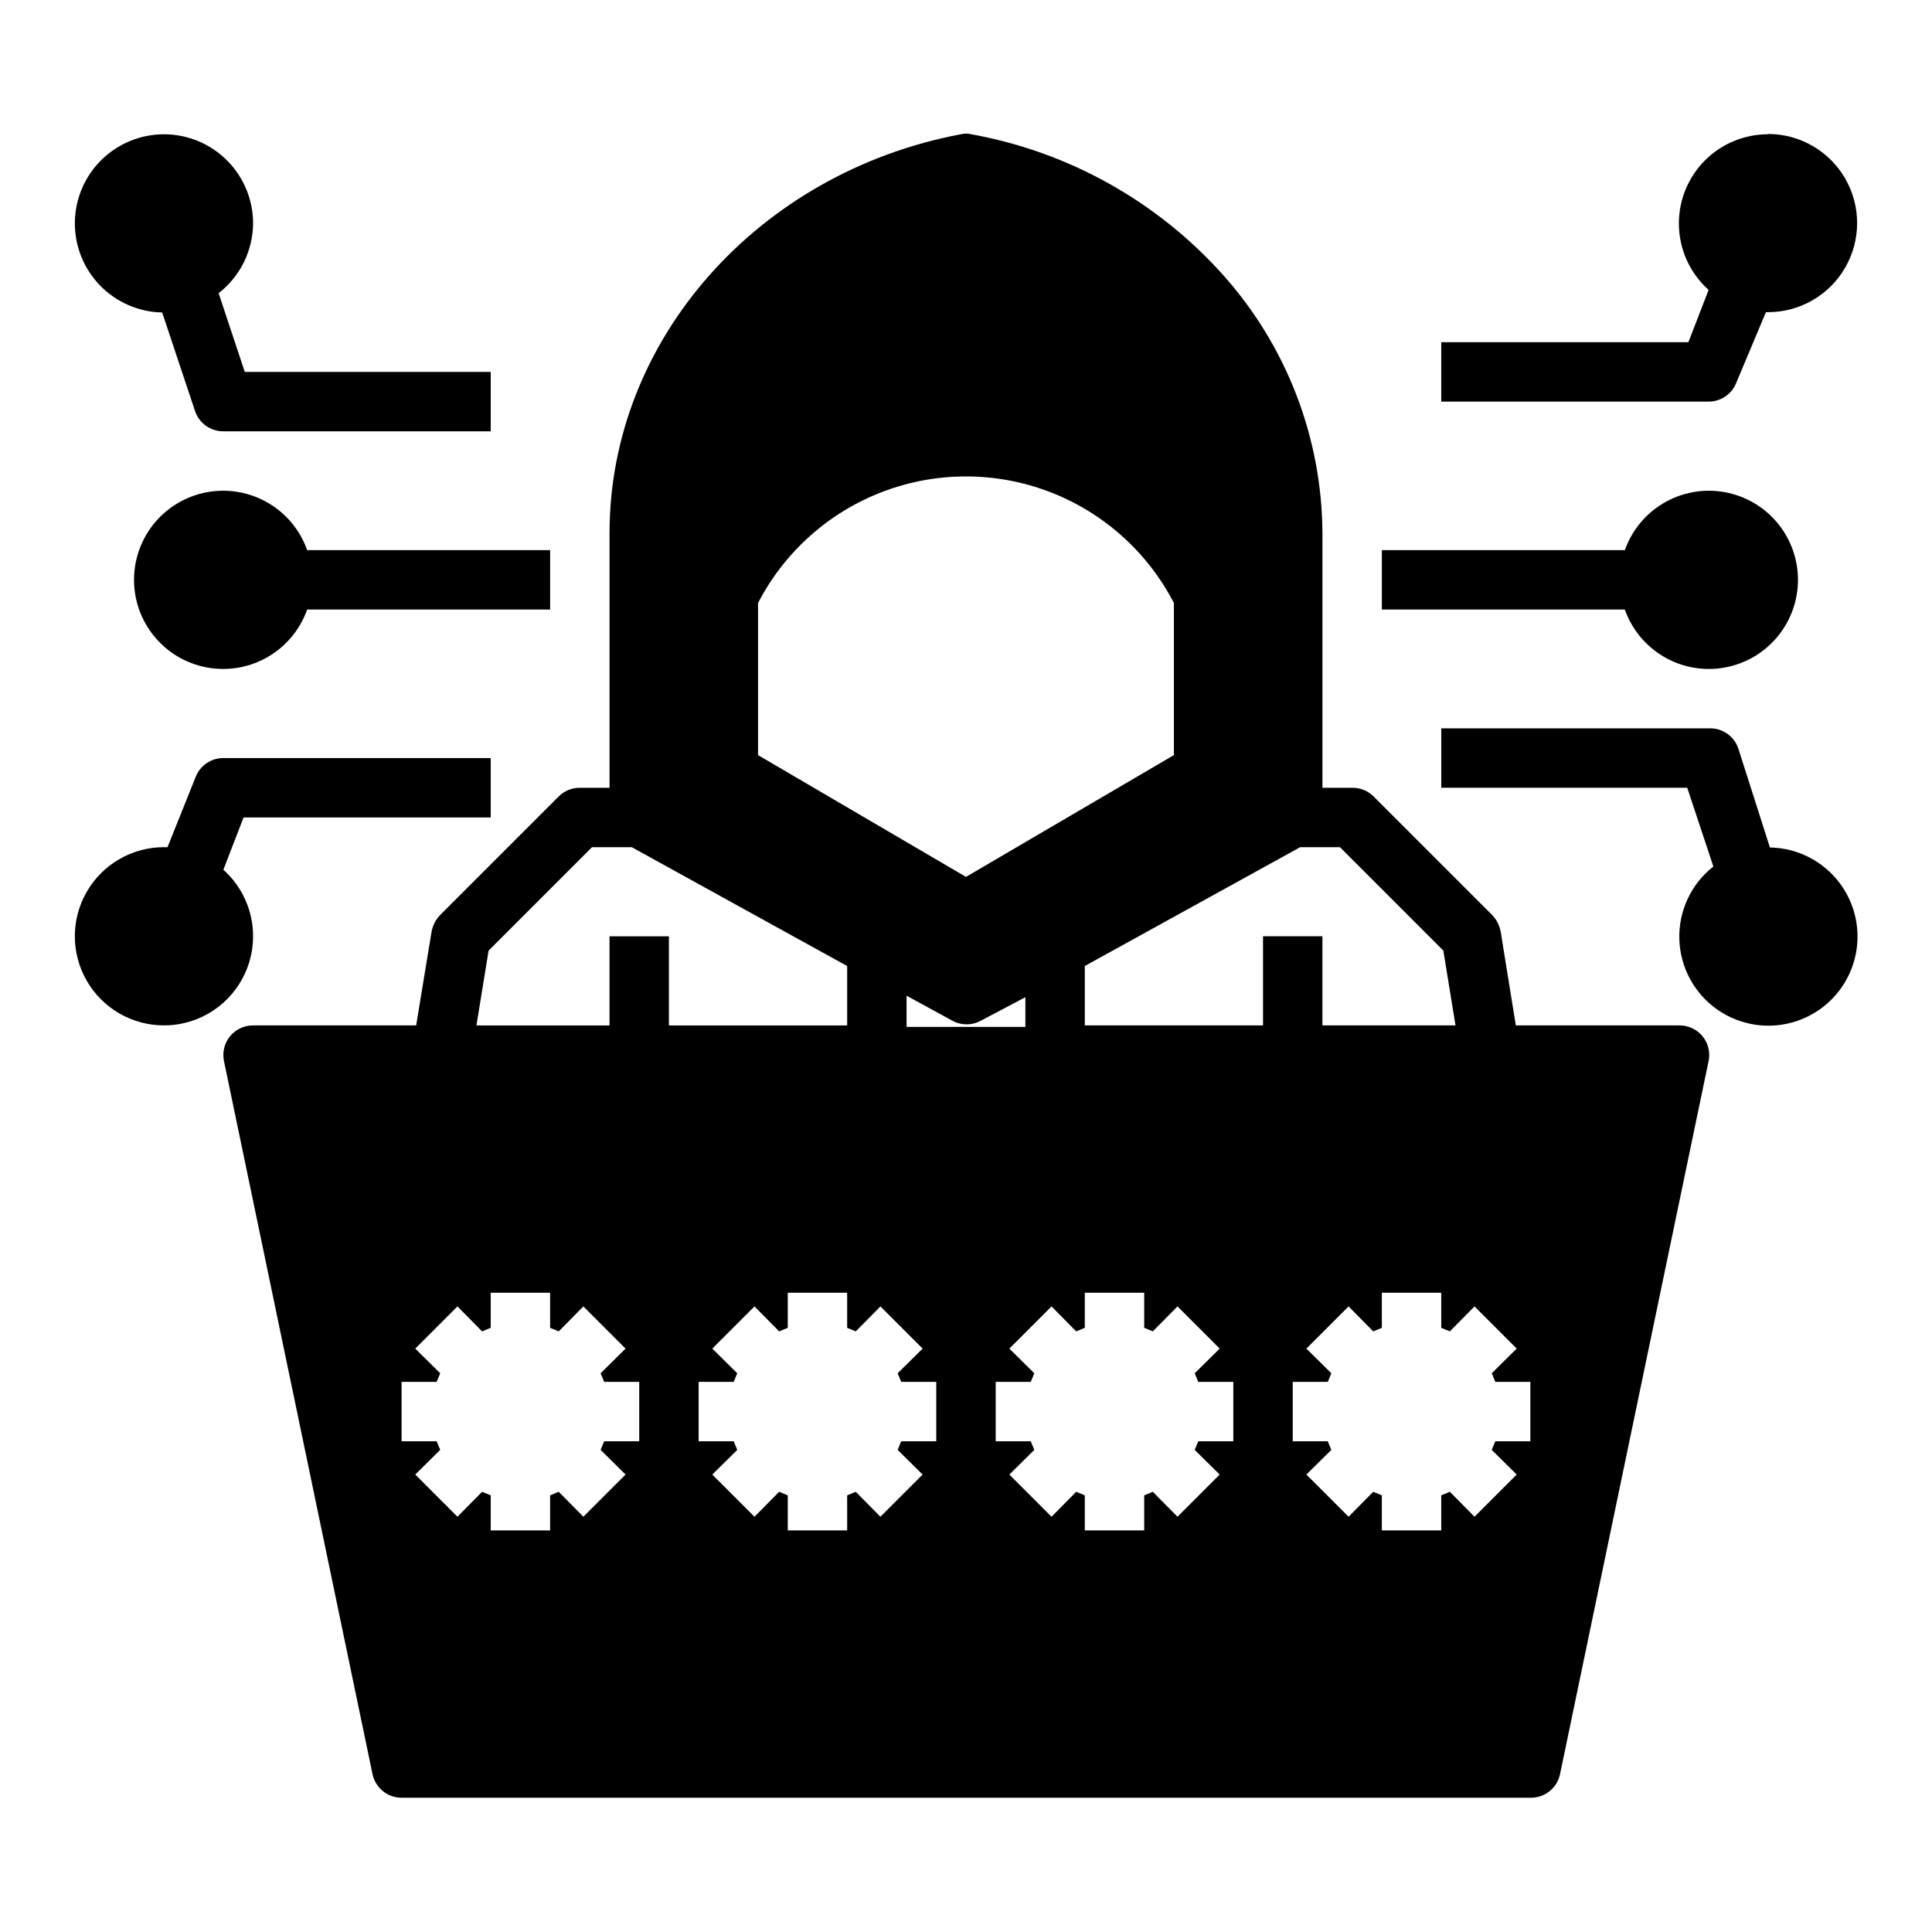
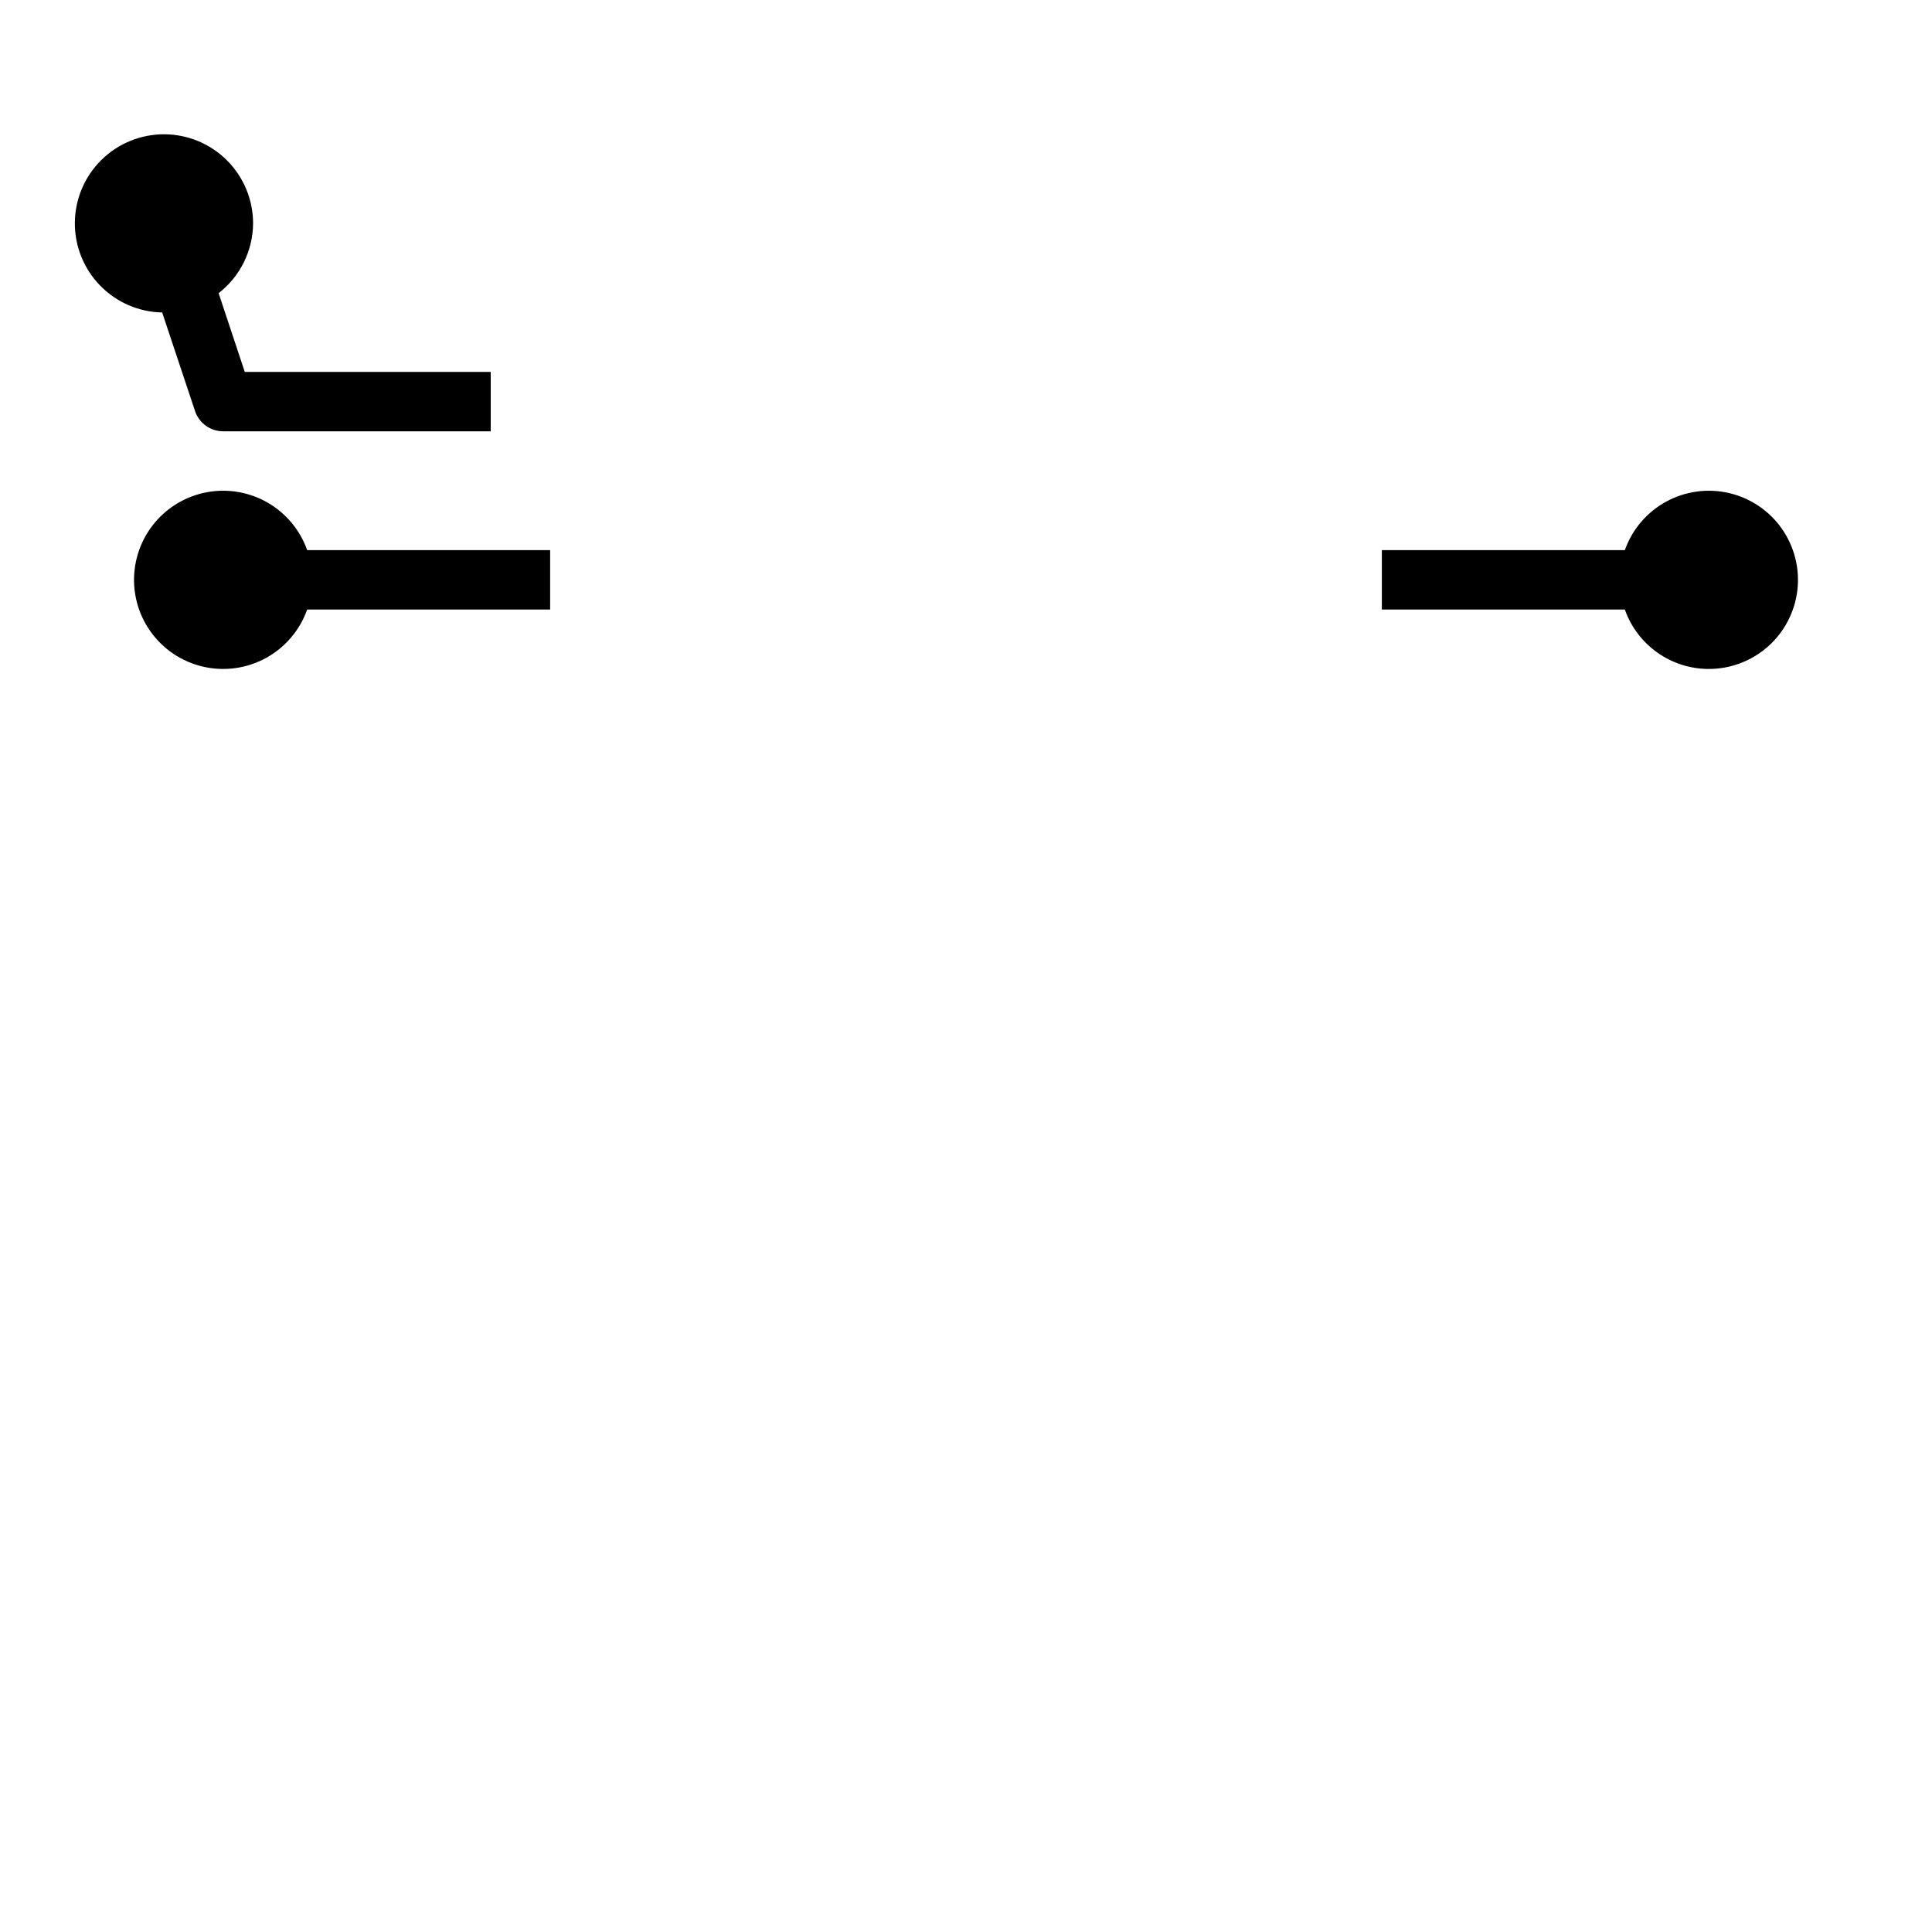
<svg xmlns="http://www.w3.org/2000/svg" fill="#000000" width="800px" height="800px" version="1.1" viewBox="144 144 512 512">
  <g>
-     <path d="m468.09 216.82c-17.461-19.488-40.926-32.59-66.676-37.234-0.93-0.238-1.902-0.238-2.832 0-53.688 10.156-93.047 54.473-93.047 105.64v67.543h-7.871c-2.094-0.012-4.106 0.809-5.59 2.285l-31.488 31.488c-1.129 1.203-1.895 2.707-2.207 4.328l-4.09 24.875h-43.219c-2.383-0.008-4.641 1.062-6.141 2.914-1.477 1.832-2.051 4.231-1.574 6.531l39.359 188.93c0.762 3.727 4.074 6.375 7.871 6.297h298.98c3.801 0.078 7.113-2.57 7.871-6.297l39.359-188.93h0.004c0.477-2.301-0.102-4.699-1.574-6.531-1.535-1.895-3.863-2.969-6.301-2.914h-43.215l-4.016-24.875c-0.312-1.621-1.074-3.125-2.203-4.328l-31.488-31.488c-1.508-1.496-3.551-2.316-5.668-2.285h-7.875v-67.543c-0.141-25.254-9.523-49.59-26.371-68.406zm-123.2 86.984c7-13.543 18.742-24.031 32.988-29.469 14.242-5.434 29.988-5.434 44.23 0 14.246 5.438 25.988 15.926 32.988 29.469v40.305l-55.102 32.277-55.105-32.273zm-31.488 222.15h-9.289l-0.945 2.281 6.613 6.535-11.18 11.18-6.535-6.613-2.281 0.945v9.289h-15.742v-9.289l-2.281-0.945-6.535 6.613-11.18-11.18 6.613-6.535-0.945-2.281h-9.289v-15.742h9.289l0.945-2.281-6.613-6.535 11.18-11.18 6.535 6.613 2.281-0.945v-9.289h15.742v9.289l2.281 0.945 6.535-6.613 11.18 11.18-6.613 6.535 0.945 2.281h9.289zm-7.871-133.82v23.617h-35.27l3.227-19.836 27.398-27.395h10.547l57.074 31.488v15.742h-47.234v-23.617zm86.59 133.82h-9.289l-0.945 2.281 6.613 6.535-11.18 11.18-6.535-6.613-2.281 0.945 0.004 9.289h-15.746v-9.289l-2.281-0.945-6.535 6.613-11.18-11.18 6.613-6.535-0.945-2.281h-9.289v-15.742h9.289l0.945-2.281-6.613-6.535 11.18-11.18 6.535 6.613 2.281-0.945v-9.289h15.742v9.289l2.281 0.945 6.535-6.613 11.18 11.18-6.613 6.535 0.945 2.281h9.289zm-7.871-110.21v-7.871l11.965 6.535c2.438 1.402 5.438 1.402 7.875 0l11.648-6.141v7.871h-31.488zm86.594 110.21h-9.289l-0.945 2.281 6.613 6.535-11.18 11.18-6.535-6.613-2.281 0.945v9.289h-15.742v-9.289l-2.281-0.945-6.535 6.613-11.18-11.18 6.613-6.535-0.945-2.281h-9.289v-15.742h9.289l0.945-2.281-6.613-6.535 11.18-11.18 6.535 6.613 2.281-0.945v-9.289h15.742v9.289l2.281 0.945 6.535-6.613 11.18 11.18-6.613 6.535 0.945 2.281h9.289zm75.098-24.562-6.613 6.535 0.945 2.281 9.289 0.004v15.742h-9.289l-0.945 2.281 6.613 6.535-11.18 11.18-6.535-6.613-2.281 0.945v9.289h-15.742v-9.289l-2.281-0.945-6.535 6.613-11.18-11.18 6.613-6.535-0.945-2.281h-9.289v-15.742h9.289l0.945-2.281-6.613-6.535 11.18-11.18 6.535 6.613 2.281-0.945v-9.289h15.742v9.289l2.281 0.945 6.535-6.613zm-46.84-132.88 27.395 27.395 3.231 19.836h-35.27v-23.617h-15.742v23.617h-47.23v-15.742l57.07-31.488z" />
    <path d="m211.07 203.2c0-6.238-2.469-12.219-6.863-16.645-4.398-4.422-10.363-6.926-16.598-6.969-6.238-0.039-12.234 2.387-16.688 6.754-4.453 4.363-7 10.312-7.082 16.551-0.082 6.234 2.305 12.25 6.641 16.73 4.336 4.484 10.266 7.066 16.5 7.191l8.738 26.215c1.109 3.176 4.117 5.297 7.481 5.273h70.848v-15.742h-65.18l-6.93-20.863c5.719-4.438 9.086-11.258 9.133-18.496z" />
-     <path d="m187.45 415.74c6.266 0 12.27-2.488 16.699-6.918 4.43-4.426 6.918-10.434 6.918-16.699 0.008-6.731-2.856-13.145-7.871-17.633l5.352-13.855h65.496v-15.742h-70.848c-3.227-0.004-6.129 1.961-7.324 4.961l-7.477 18.656h-0.945c-8.438 0-16.234 4.5-20.453 11.809-4.219 7.305-4.219 16.309 0 23.613 4.219 7.309 12.016 11.809 20.453 11.809z" />
    <path d="m203.2 274.05c-5.805-0.016-11.414 2.106-15.754 5.961-4.34 3.856-7.106 9.176-7.773 14.941s0.812 11.574 4.156 16.32c3.348 4.746 8.32 8.09 13.977 9.398 5.656 1.312 11.594 0.492 16.684-2.301 5.09-2.793 8.973-7.359 10.91-12.832h64.391v-15.746h-64.391c-1.625-4.594-4.629-8.57-8.605-11.391-3.973-2.816-8.723-4.34-13.594-4.352z" />
-     <path d="m613.02 368.51-8.344-26.137c-1.125-3.348-4.344-5.535-7.871-5.352h-70.852v15.742h65.18l6.926 20.859 0.004 0.004c-5.887 4.621-9.234 11.762-9.023 19.246 0.215 7.481 3.961 14.422 10.102 18.703 6.144 4.277 13.949 5.394 21.043 3.004 7.098-2.391 12.637-8 14.938-15.125 2.301-7.125 1.086-14.918-3.273-21.004s-11.344-9.746-18.828-9.863z" />
-     <path d="m612.54 179.58c-6.262 0-12.27 2.488-16.699 6.918-4.43 4.426-6.918 10.434-6.918 16.699-0.008 6.731 2.856 13.145 7.875 17.633l-5.356 13.855h-65.496v15.742h70.852c3.223 0.004 6.125-1.961 7.32-4.961l7.871-18.734h0.551c8.438 0 16.234-4.5 20.453-11.809 4.219-7.305 4.219-16.309 0-23.613-4.219-7.309-12.016-11.809-20.453-11.809z" />
    <path d="m596.8 321.28c5.805 0.016 11.41-2.106 15.75-5.961 4.34-3.856 7.106-9.176 7.773-14.941s-0.812-11.574-4.156-16.32c-3.348-4.746-8.32-8.09-13.977-9.398-5.656-1.312-11.594-0.492-16.684 2.301-5.09 2.793-8.973 7.359-10.906 12.832h-64.395v15.742h64.395v0.004c1.621 4.594 4.629 8.57 8.602 11.391 3.977 2.82 8.723 4.34 13.598 4.352z" />
  </g>
</svg>